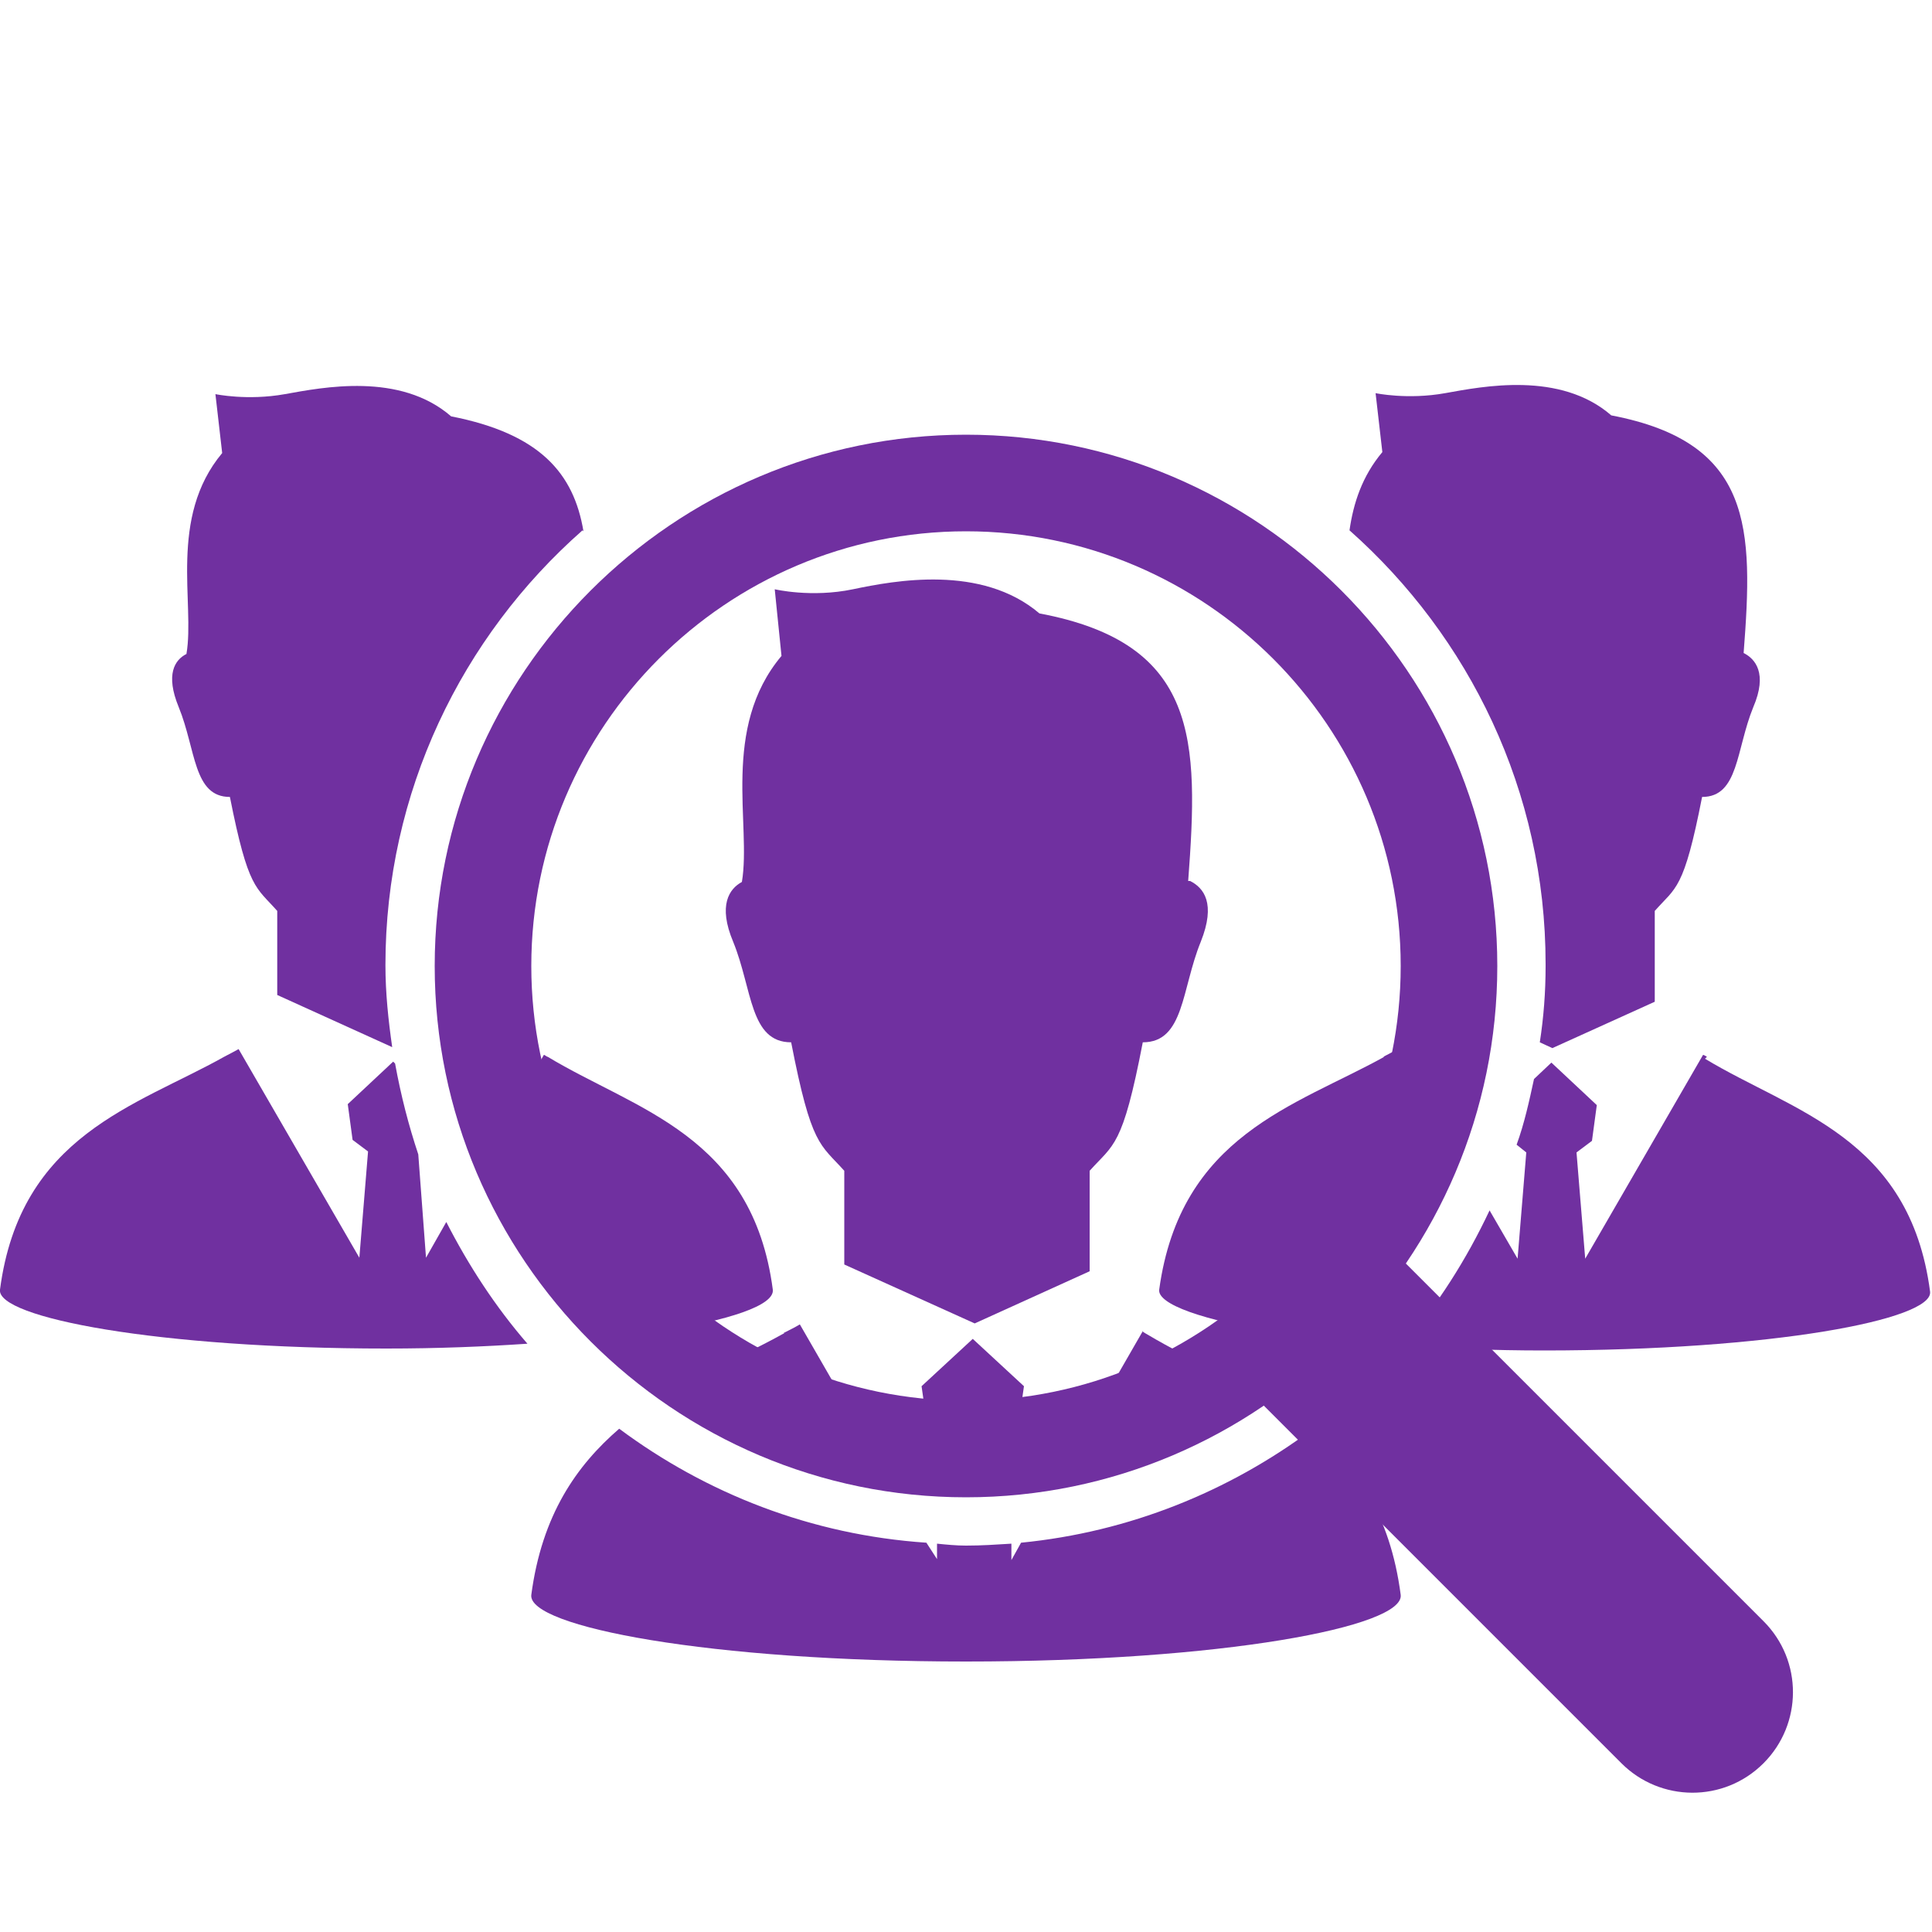
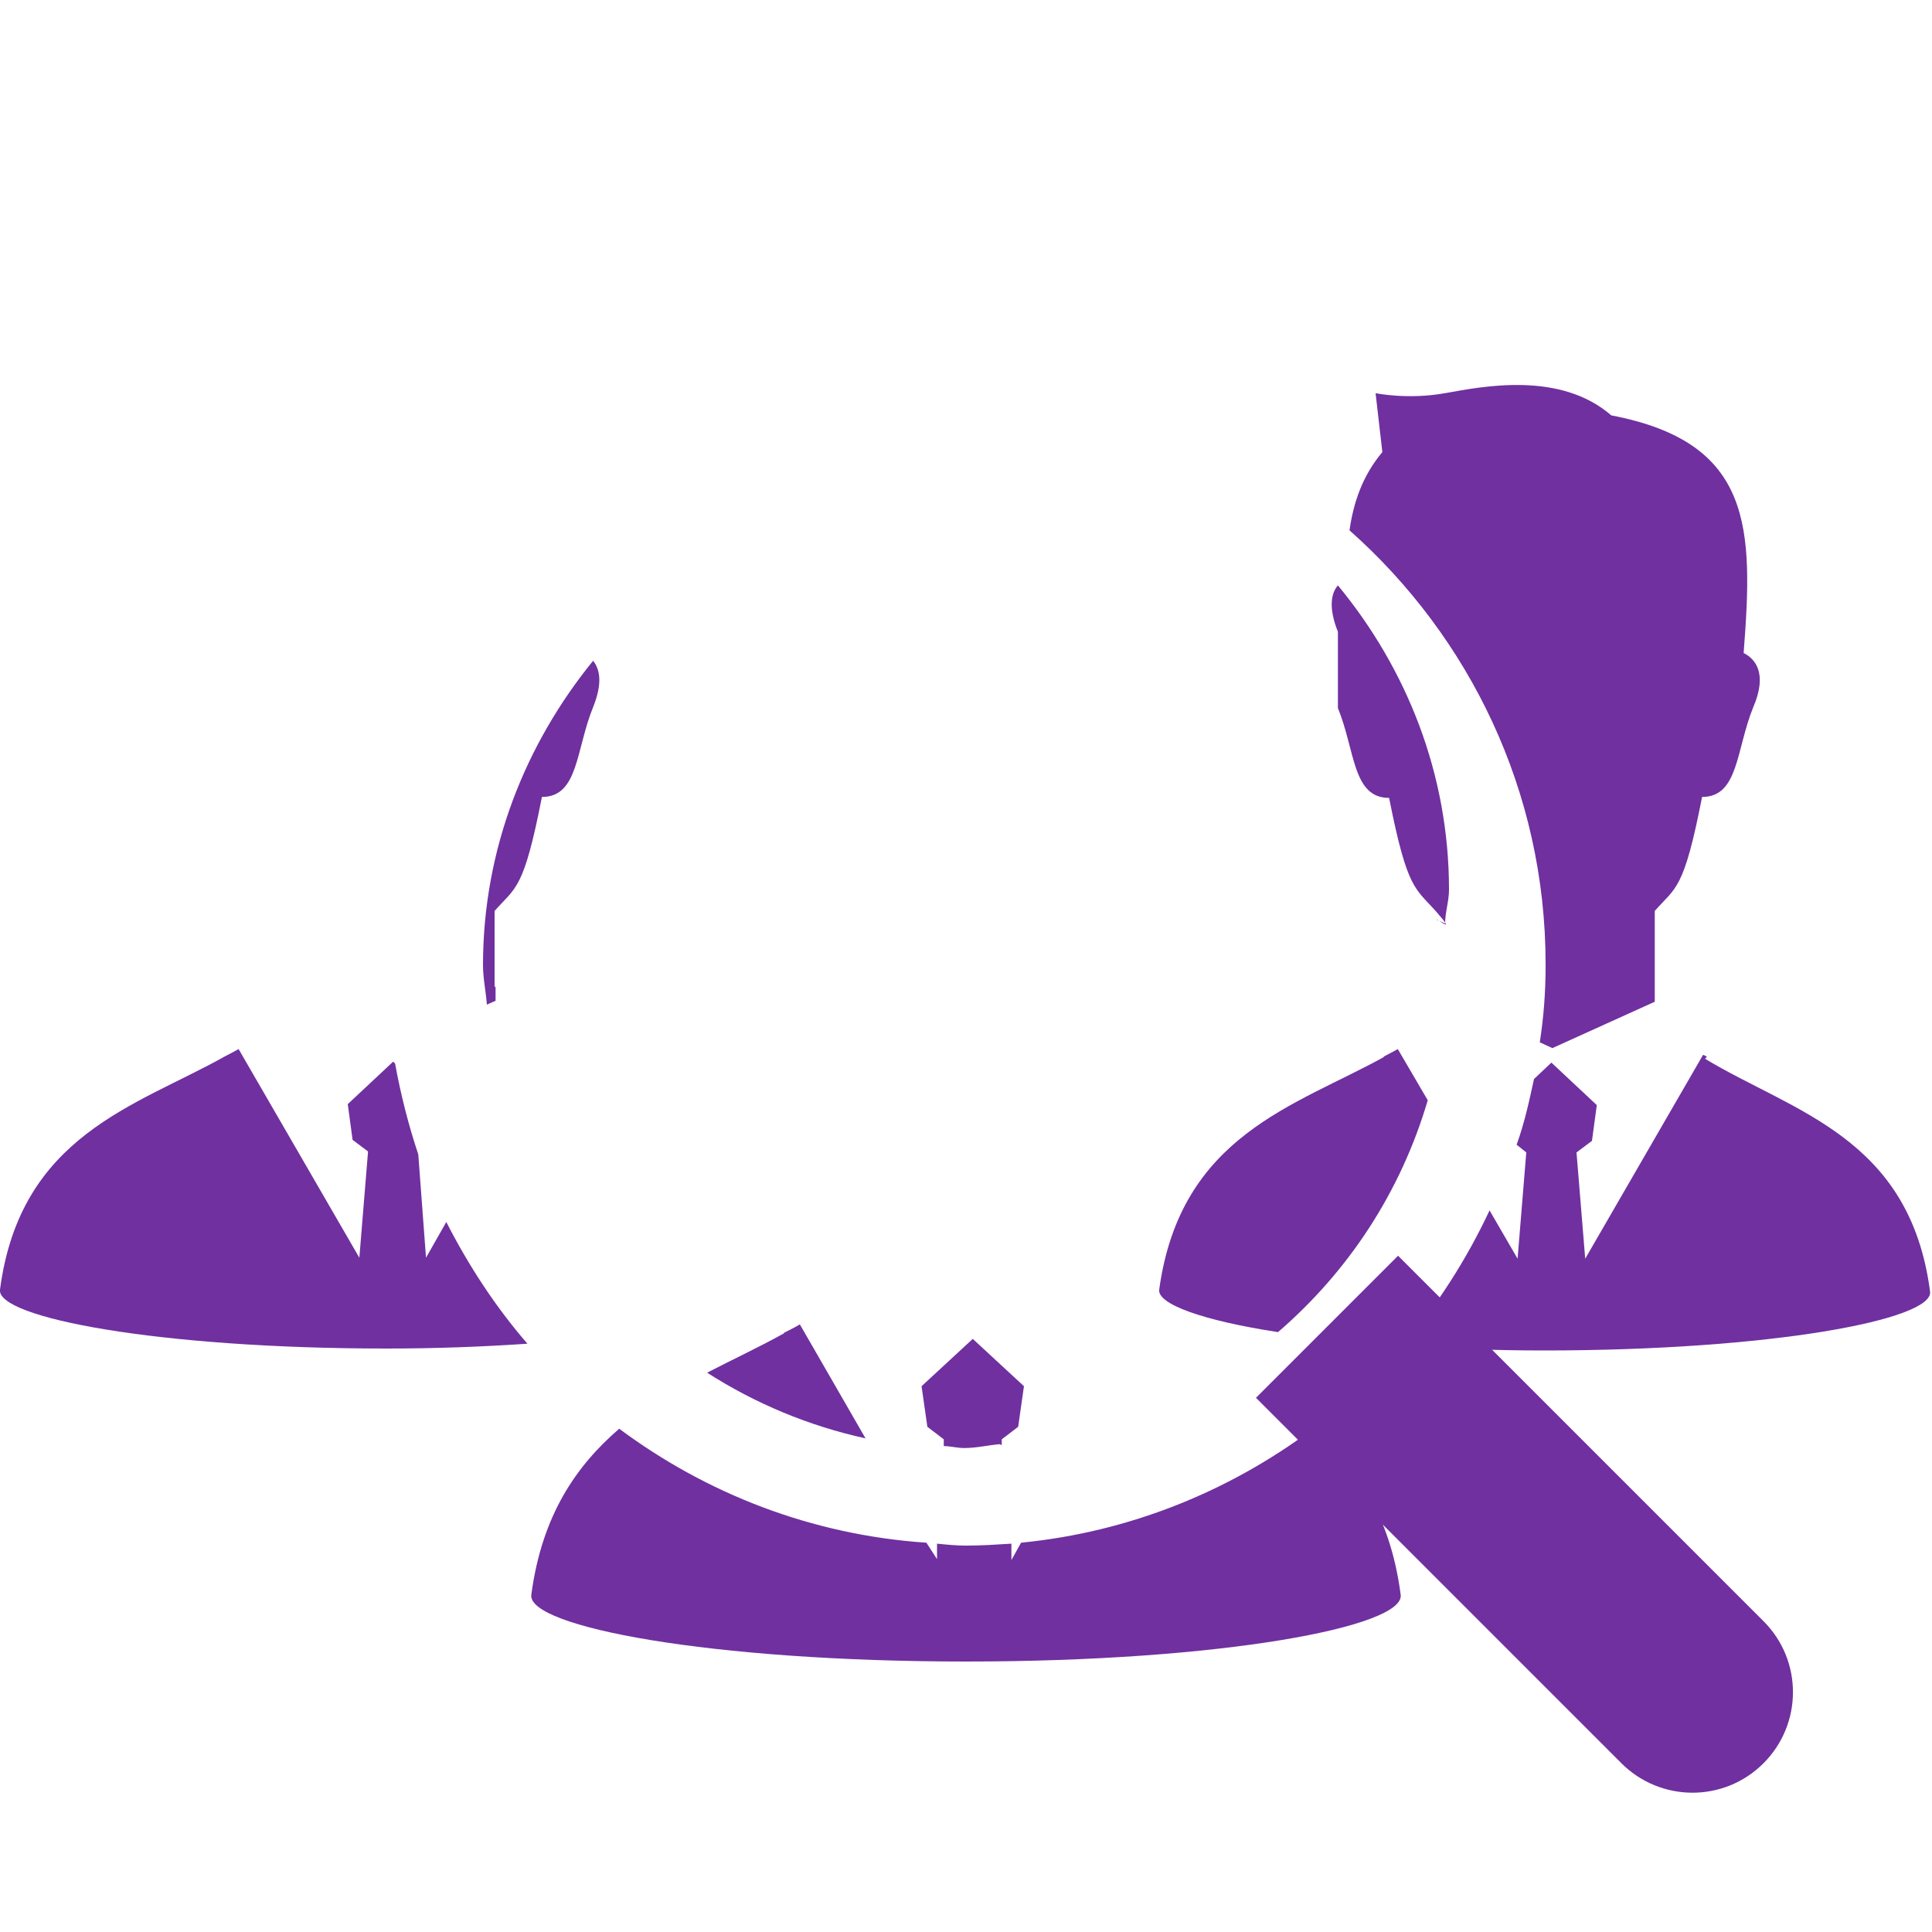
<svg xmlns="http://www.w3.org/2000/svg" id="b" width="20" height="20" viewBox="0 0 20 20">
  <defs>
    <style>.e{fill:#7030a0;}</style>
  </defs>
  <g>
-     <path class="e" d="m12.3,9.12c.11-1.46.11-2.46-1.54-2.77-.6-.51-1.5-.34-1.93-.25-.43.09-.81,0-.81,0l.07.69c-.63.75-.31,1.75-.41,2.34-.13.07-.25.24-.09.62.2.49.17,1.04.6,1.04.21,1.08.3,1.05.55,1.33v.88s0,.06,0,.09l1.35.61,1.19-.54s0-.1,0-.16v-.88c.25-.28.34-.24.55-1.33.43,0,.4-.55.6-1.04.16-.4.03-.56-.11-.63Z" />
    <path class="e" d="m8.12,13.8c-.25.14-.53.27-.8.41.5.32,1.05.55,1.64.68l-.68-1.18c-.05.03-.11.06-.17.09Z" />
-     <path class="e" d="m11.83,13.78l-.61,1.06c.51-.13,1-.33,1.43-.61-.26-.14-.53-.27-.78-.42-.02-.01-.03-.02-.05-.03Z" />
    <path class="e" d="m10.47,16.15v-.17c-.16.01-.31.02-.47.02-.1,0-.2-.01-.3-.02v.16s-.11-.17-.11-.17c-1.19-.08-2.28-.51-3.18-1.18-.44.38-.8.89-.91,1.72-.04.33,1.85.69,4.5.69,2.65,0,4.54-.36,4.5-.69-.11-.84-.47-1.34-.92-1.71-.86.64-1.89,1.06-3.01,1.17l-.1.18Z" />
    <path class="e" d="m10.37,14.96v-.06s.17-.13.17-.13l.06-.42-.53-.49-.53.49.06.42.17.13v.07c.07,0,.14.02.21.02.13,0,.25-.03.37-.04Z" />
-     <path class="e" d="m6.04,5.5c-.1-.6-.45-1.01-1.37-1.19-.53-.46-1.33-.3-1.72-.23s-.72,0-.72,0l.07.61c-.56.67-.28,1.56-.37,2.08-.12.06-.22.21-.08.55.18.44.15.93.53.93.19.96.27.93.49,1.18v.79s0,.06,0,.08l1.19.54c-.04-.28-.07-.56-.07-.85,0-1.79.79-3.4,2.04-4.5Z" />
    <path class="e" d="m5.12,10.22v-.79c.22-.25.3-.21.49-1.18.38,0,.35-.49.53-.93.1-.25.07-.39,0-.48-.7.86-1.14,1.95-1.14,3.15,0,.14.03.27.04.41l.09-.04s0-.09,0-.15Z" />
    <path class="e" d="m4.41,13.02l-.08-1.07c-.1-.3-.18-.61-.24-.94l-.02-.02-.47.44.05.37.16.12-.09,1.1-1.25-2.16s-.09.05-.15.08C1.41,11.45.21,11.75,0,13.35c-.04.29,1.64.61,4,.61.53,0,1.02-.02,1.46-.05-.33-.38-.61-.81-.84-1.26l-.21.37Z" />
-     <path class="e" d="m8,13.35c-.21-1.6-1.42-1.86-2.33-2.41-.01,0-.03-.02-.04-.02l-.36.63c.29.88.81,1.65,1.5,2.24.79-.12,1.25-.28,1.23-.44Z" />
    <path class="e" d="m16,10c0,.27-.02.53-.06.79l.13.06,1.06-.48s0-.09,0-.15v-.79c.22-.25.3-.21.49-1.18.38,0,.35-.49.53-.93.15-.35.02-.5-.1-.56.1-1.29.1-2.18-1.37-2.46-.53-.46-1.33-.3-1.72-.23s-.72,0-.72,0l.07.61c-.21.25-.3.53-.34.81,1.24,1.1,2.03,2.7,2.03,4.49Z" />
-     <path class="e" d="m13.85,7.33c.18.44.15.93.53.93.19.96.27.93.49,1.18v.79s0,.06,0,.08l.09.04c0-.12.04-.23.04-.35,0-1.2-.44-2.29-1.15-3.15-.07.08-.1.23,0,.48Z" />
+     <path class="e" d="m13.85,7.33c.18.44.15.93.53.93.19.96.27.93.49,1.18s0,.06,0,.08l.09.04c0-.12.04-.23.04-.35,0-1.2-.44-2.29-1.15-3.15-.07.08-.1.23,0,.48Z" />
    <path class="e" d="m14.33,10.94c-.92.51-2.11.81-2.33,2.41-.02.15.45.32,1.23.44.73-.63,1.27-1.45,1.55-2.4l-.31-.53s-.09.05-.15.08Z" />
    <path class="e" d="m17.67,10.94s-.03-.02-.04-.02l-1.22,2.11-.09-1.1.16-.12.05-.37-.47-.44-.18.17c-.05.23-.1.46-.18.68l.1.08-.09,1.1-.29-.5c-.24.51-.54.98-.9,1.4.45.03.94.05,1.46.05,2.36,0,4.04-.32,4-.61-.21-1.6-1.42-1.86-2.33-2.41Z" />
  </g>
-   <path class="e" d="m10,15.5c-3.03,0-5.5-2.47-5.5-5.5s2.47-5.5,5.5-5.5,5.5,2.47,5.5,5.5-2.47,5.5-5.5,5.5Zm0-10c-2.48,0-4.5,2.02-4.5,4.5s2.02,4.5,4.5,4.5,4.5-2.02,4.5-4.5-2.02-4.5-4.5-4.5Z" />
  <path class="e" d="m12.8,14.96h5.35c.58,0,1.04.47,1.04,1.04h0c0,.58-.47,1.04-1.04,1.04h-5.35v-2.09h0Z" transform="translate(16 -6.63) rotate(45)" />
</svg>